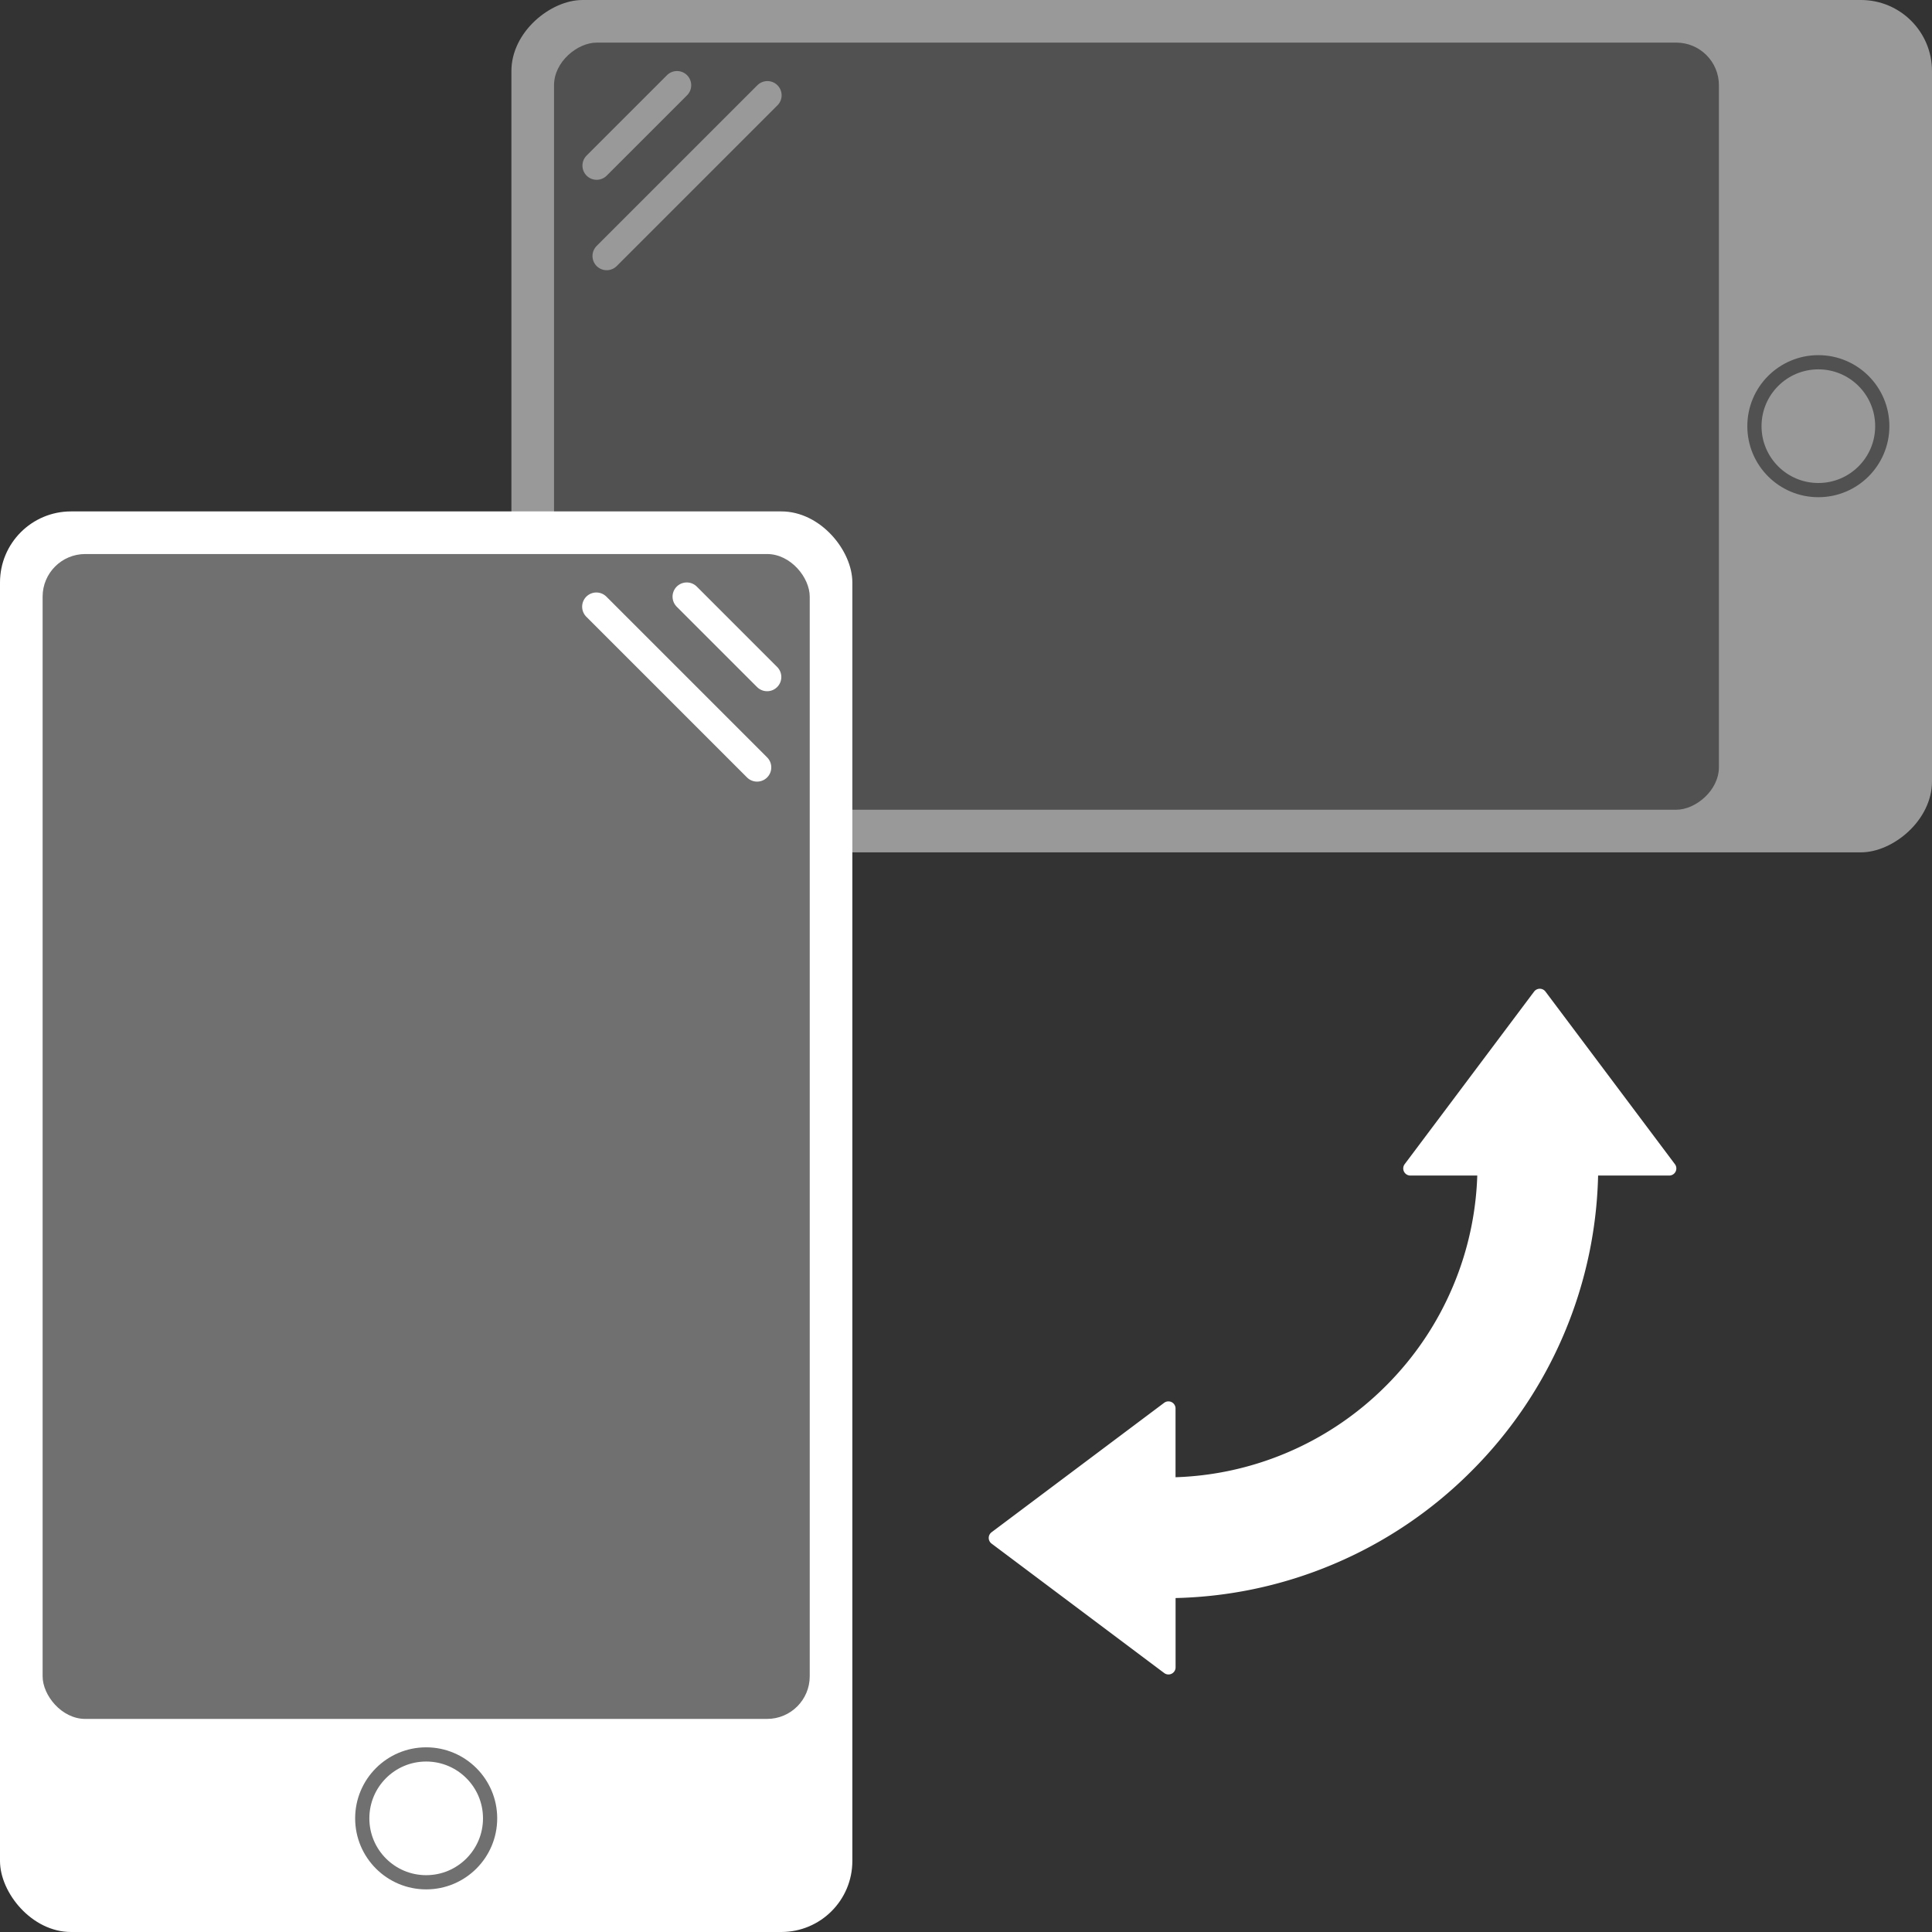
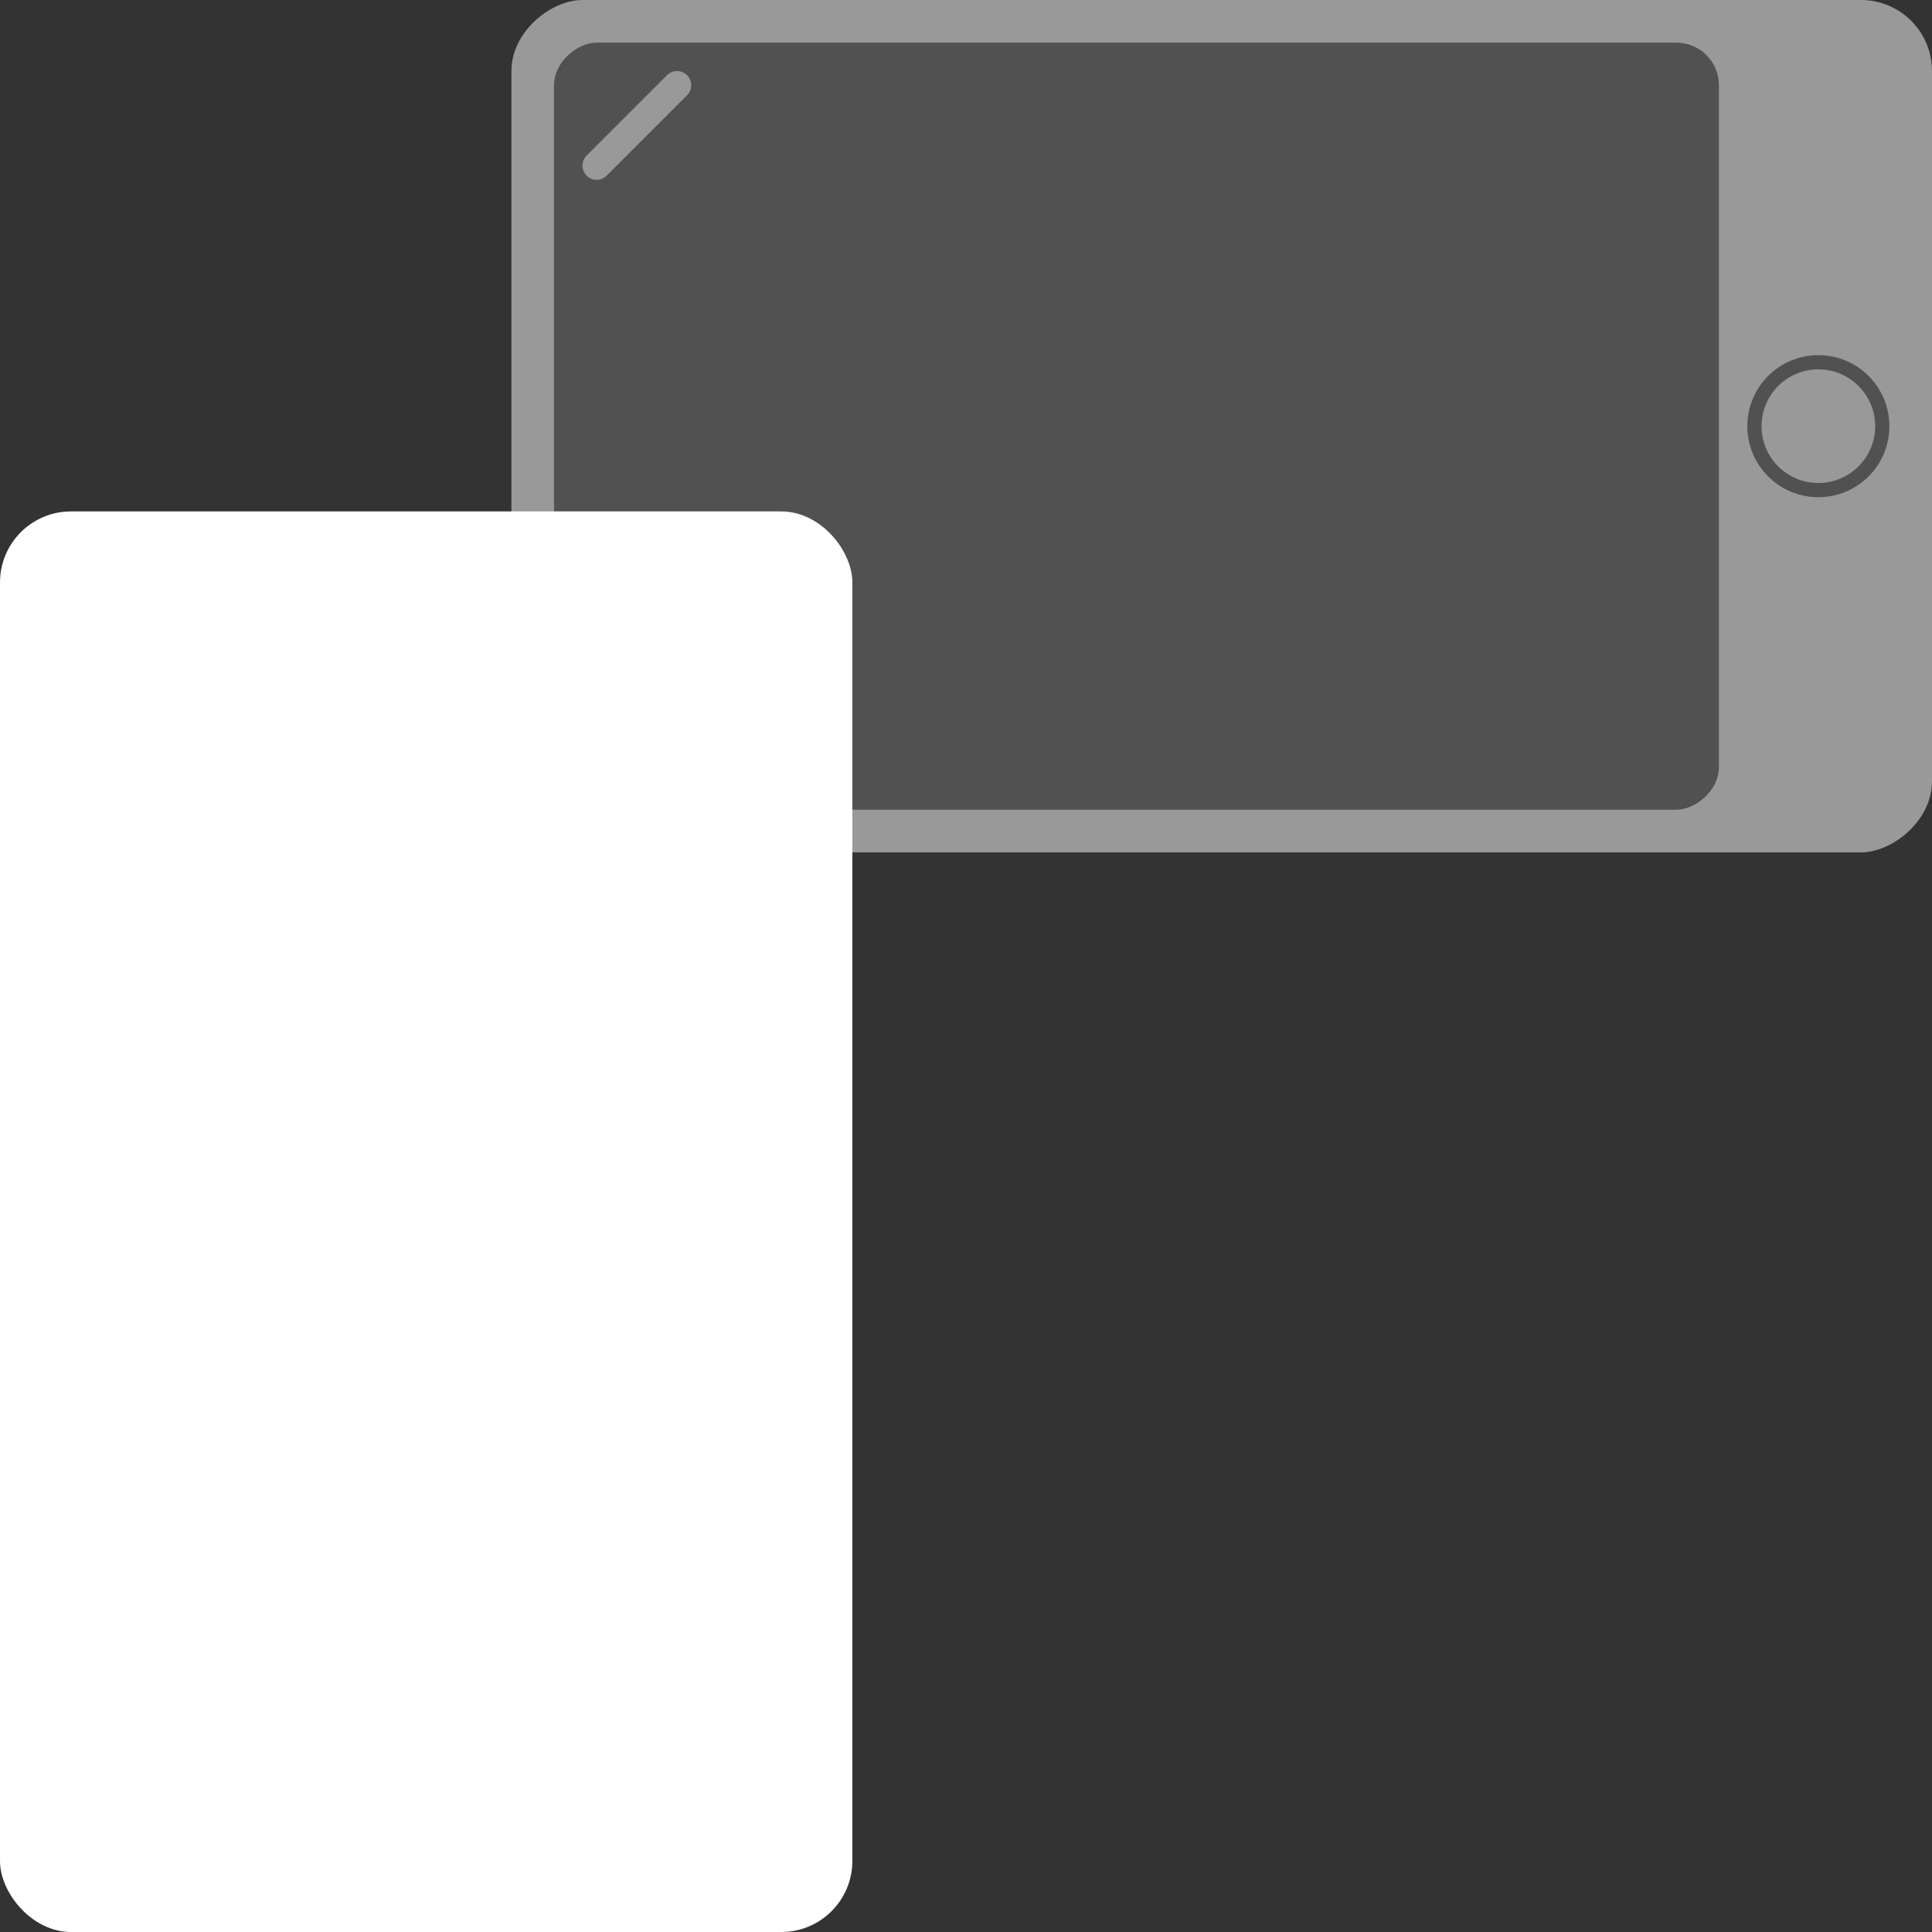
<svg xmlns="http://www.w3.org/2000/svg" width="136" height="136" viewBox="0 0 136 136">
  <rect x="0" y="0" width="136" height="136" fill="#333333" stroke="none" />
  <defs>
    <style>.a{opacity:0.5;}.b,.d,.f{fill:#fff;}.c{fill:#707070;}.d{stroke:#707070;}.e,.h{fill:none;}.e,.f{stroke:#fff;stroke-linecap:round;}.e{stroke-width:2px;}.f{stroke-linejoin:round;}.g{stroke:none;}</style>
  </defs>
  <g transform="translate(-247 -76)">
    <g class="a" transform="translate(157 334) rotate(-90)">
      <rect class="b" width="60" height="100" rx="5" transform="translate(198 126)" />
      <rect class="c" width="54" height="82" rx="3" transform="translate(201 129)" />
      <g class="d" transform="translate(223 213)">
        <circle class="g" cx="5" cy="5" r="5" />
        <circle class="h" cx="5" cy="5" r="4.5" />
      </g>
-       <line class="e" x2="16" transform="translate(239.979 132.707) rotate(45)" />
      <line class="e" x2="8" transform="translate(246.343 132) rotate(45)" />
    </g>
    <g transform="translate(49 -14)">
      <rect class="b" width="60" height="100" rx="5" transform="translate(198 126)" />
-       <rect class="c" width="54" height="82" rx="3" transform="translate(201 129)" />
      <g class="d" transform="translate(223 213)">
        <circle class="g" cx="5" cy="5" r="5" />
-         <circle class="h" cx="5" cy="5" r="4.5" />
      </g>
-       <line class="e" x2="16" transform="translate(239.979 132.707) rotate(45)" />
      <line class="e" x2="8" transform="translate(246.343 132) rotate(45)" />
    </g>
-     <path class="f" d="M4043.333-1053.447l-11.483-8.611-.267-.2.267-.2,11.483-8.612.4-.3v5.351a22.363,22.363,0,0,0,8.508-1.766,22.42,22.42,0,0,0,7.153-4.822,22.415,22.415,0,0,0,4.822-7.151,22.36,22.36,0,0,0,1.768-8.509h-5.222l.3-.4,8.612-11.483.2-.266.2.266,8.612,11.483.3.4h-5.5a29.79,29.79,0,0,1-2.357,11.427,29.917,29.917,0,0,1-6.43,9.536,29.866,29.866,0,0,1-9.536,6.429,29.8,29.8,0,0,1-11.427,2.357v5.372Z" transform="translate(-3714.483 1246.517)" />
  </g>
</svg>